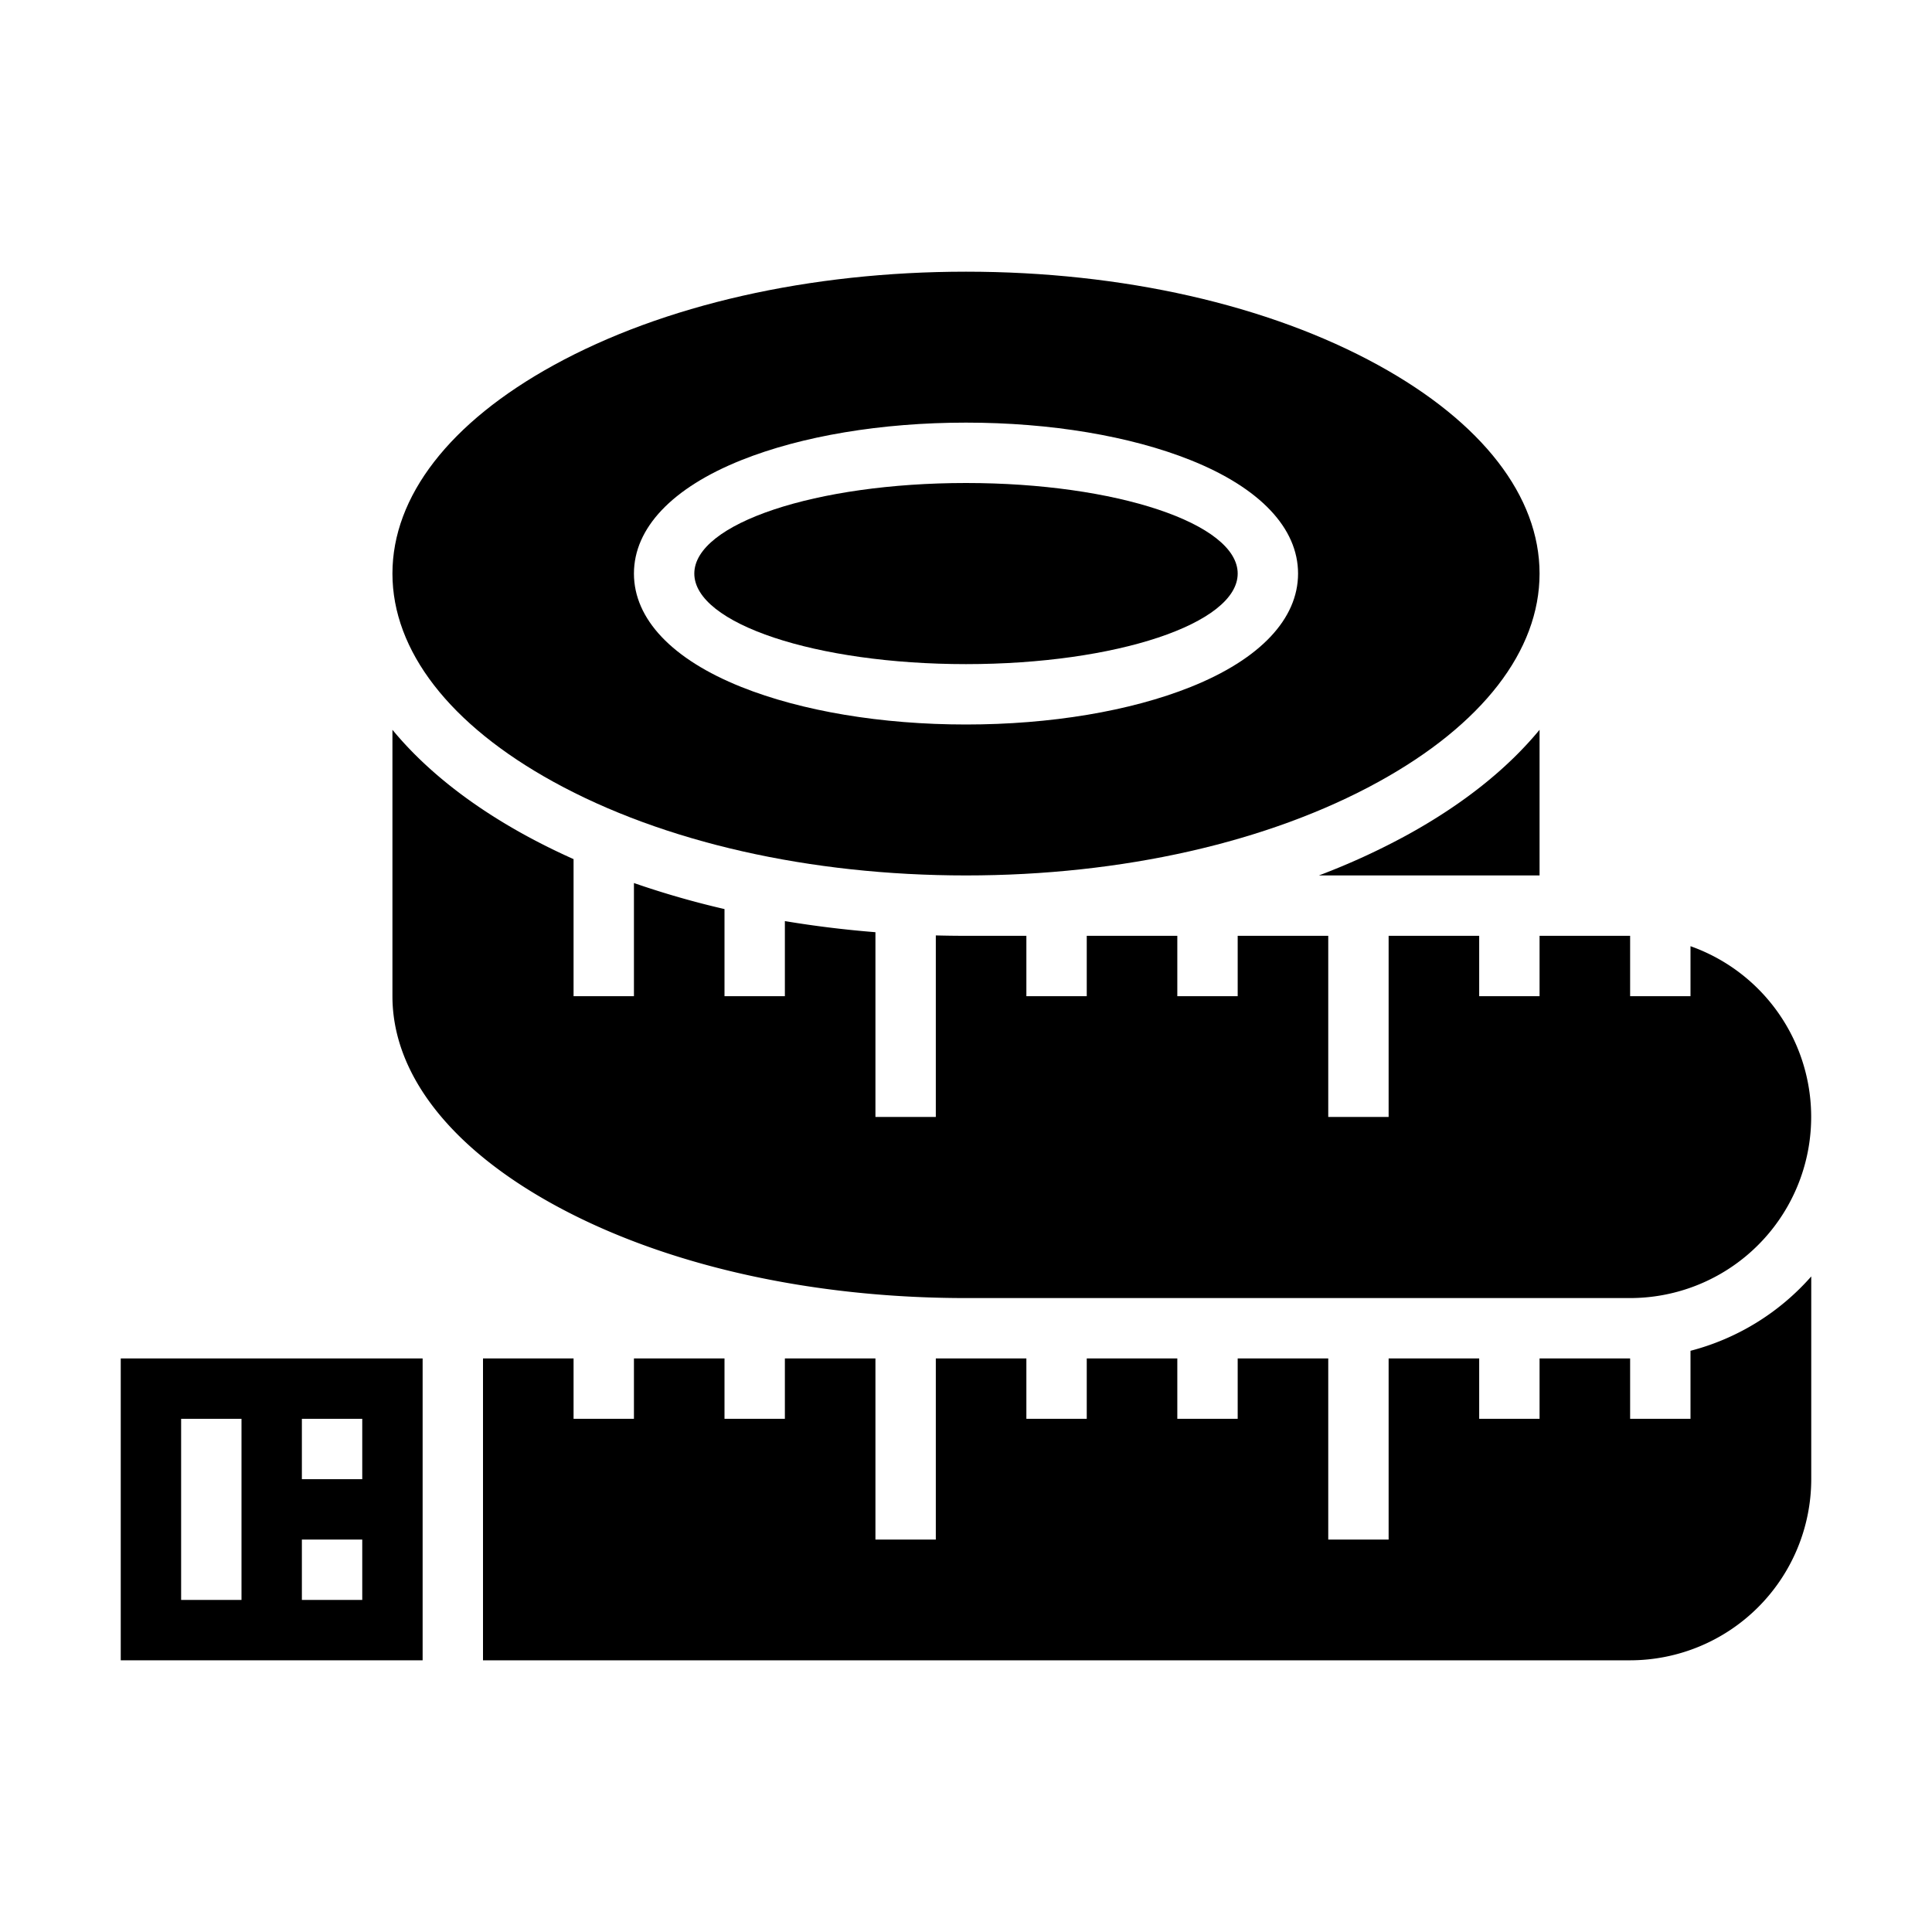
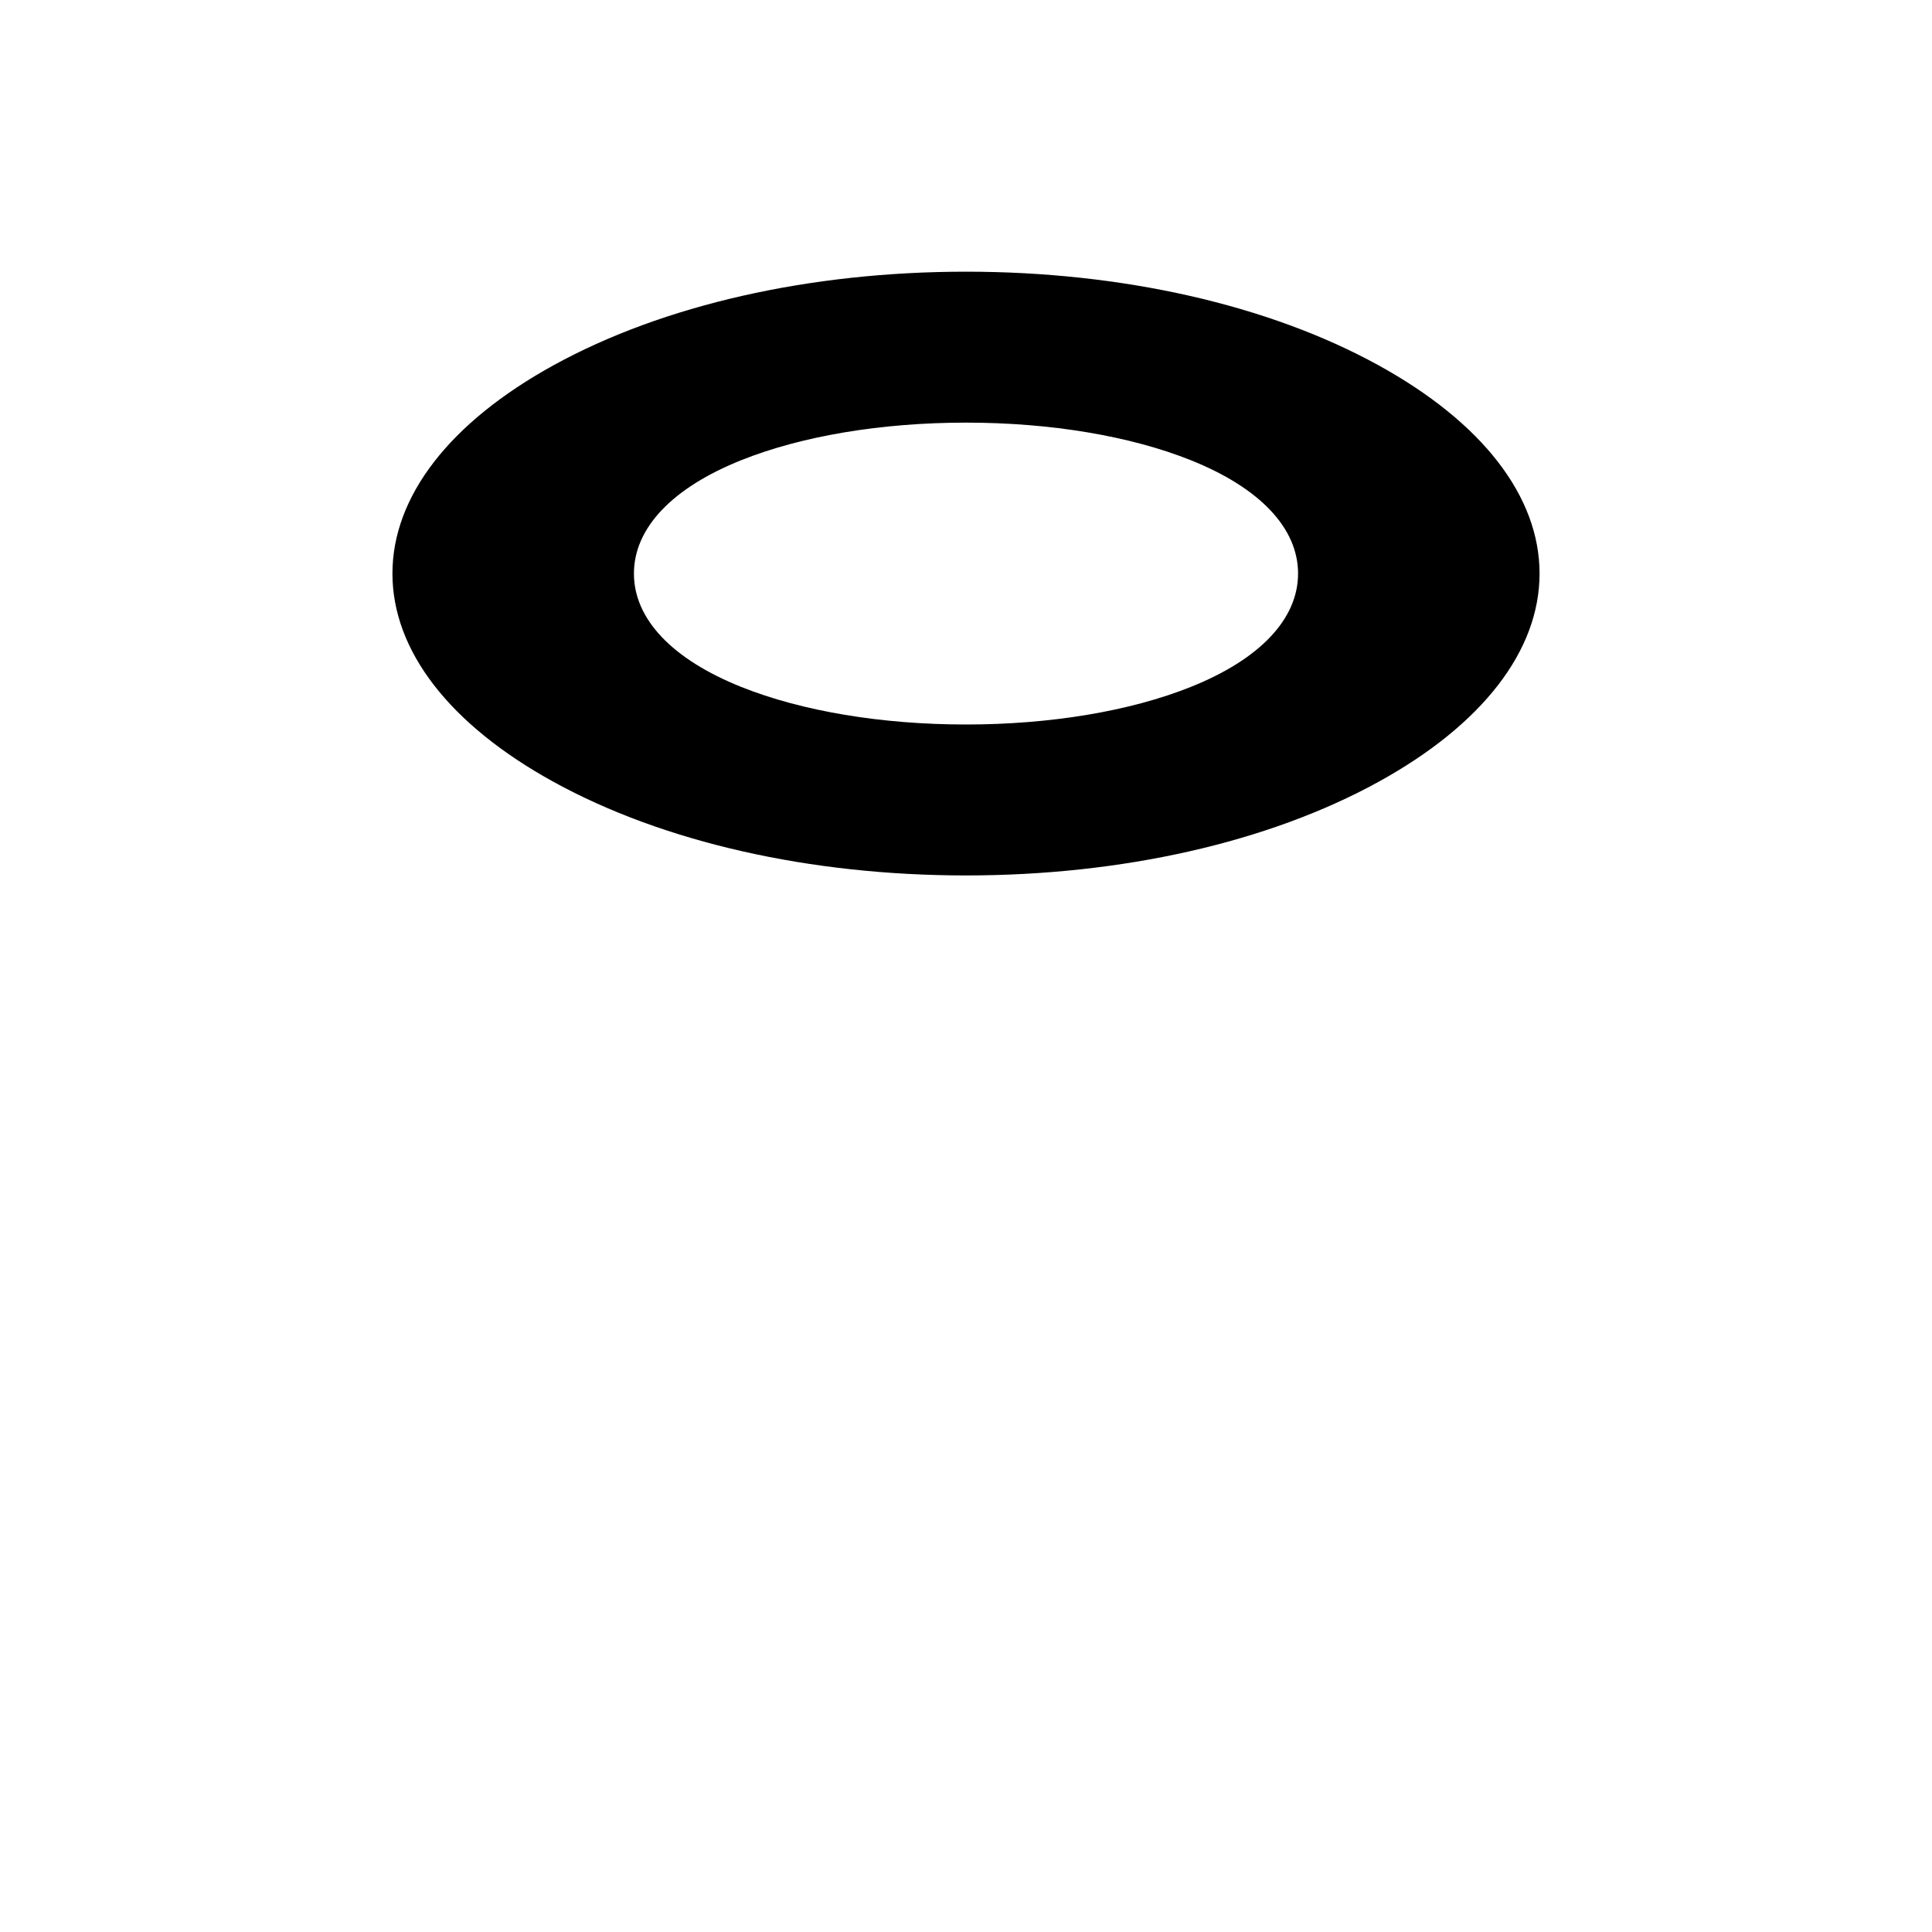
<svg xmlns="http://www.w3.org/2000/svg" id="Solid" viewBox="0 0 512 512" width="512" height="512">
-   <path d="M349.515,232H408V193.4c-8.5,10.309-20.267,19.725-35.008,27.832A184.955,184.955,0,0,1,349.515,232Z" />
-   <ellipse cx="256" cy="152" rx="72" ry="24" />
-   <path d="M146.719,96.784C119.171,111.936,104,131.544,104,152s15.171,40.064,42.719,55.216C175.777,223.2,214.588,232,256,232s80.223-8.8,109.281-24.784C392.829,192.064,408,172.456,408,152s-15.171-40.064-42.719-55.216C336.223,80.8,297.412,72,256,72S175.777,80.8,146.719,96.784ZM344,152c0,12.041-10.107,22.714-28.46,30.055C299.507,188.468,278.362,192,256,192s-43.507-3.532-59.54-9.945C178.107,174.714,168,164.041,168,152s10.107-22.714,28.46-30.055C212.493,115.532,233.638,112,256,112s43.507,3.532,59.54,9.945C333.893,129.286,344,139.959,344,152Z" />
-   <path d="M448,357.975V376H432V360H408v16H392V360H368v48H352V360H328v16H312V360H288v16H272V360H248v48H232V360H208v16H192V360H168v16H152V360H128v80H432a48.055,48.055,0,0,0,48-48V338.264A64.071,64.071,0,0,1,448,357.975Z" />
-   <path d="M112,360H32v80h80ZM64,424H48V376H64Zm32,0H80V408H96Zm0-32H80V376H96Z" />
-   <path d="M448,250.752V264H432V248H408v16H392V248H368v48H352V248H328v16H312V248H288v16H272V248H256q-4.015,0-8-.106V296H232V247.044c-8.159-.654-16.177-1.638-24-2.945V264H192V240.913a233.64,233.64,0,0,1-24-6.9V264H152V227.677q-6.744-3.015-12.992-6.442c-14.741-8.107-26.5-17.523-35.008-27.832V264c0,20.455,15.171,40.064,42.719,55.216C175.777,335.2,214.588,344,256,344H432a48,48,0,0,0,16-93.248Z" />
+   <path d="M146.719,96.784C119.171,111.936,104,131.544,104,152s15.171,40.064,42.719,55.216C175.777,223.2,214.588,232,256,232s80.223-8.8,109.281-24.784C392.829,192.064,408,172.456,408,152s-15.171-40.064-42.719-55.216C336.223,80.8,297.412,72,256,72S175.777,80.8,146.719,96.784M344,152c0,12.041-10.107,22.714-28.46,30.055C299.507,188.468,278.362,192,256,192s-43.507-3.532-59.54-9.945C178.107,174.714,168,164.041,168,152s10.107-22.714,28.46-30.055C212.493,115.532,233.638,112,256,112s43.507,3.532,59.54,9.945C333.893,129.286,344,139.959,344,152Z" />
</svg>